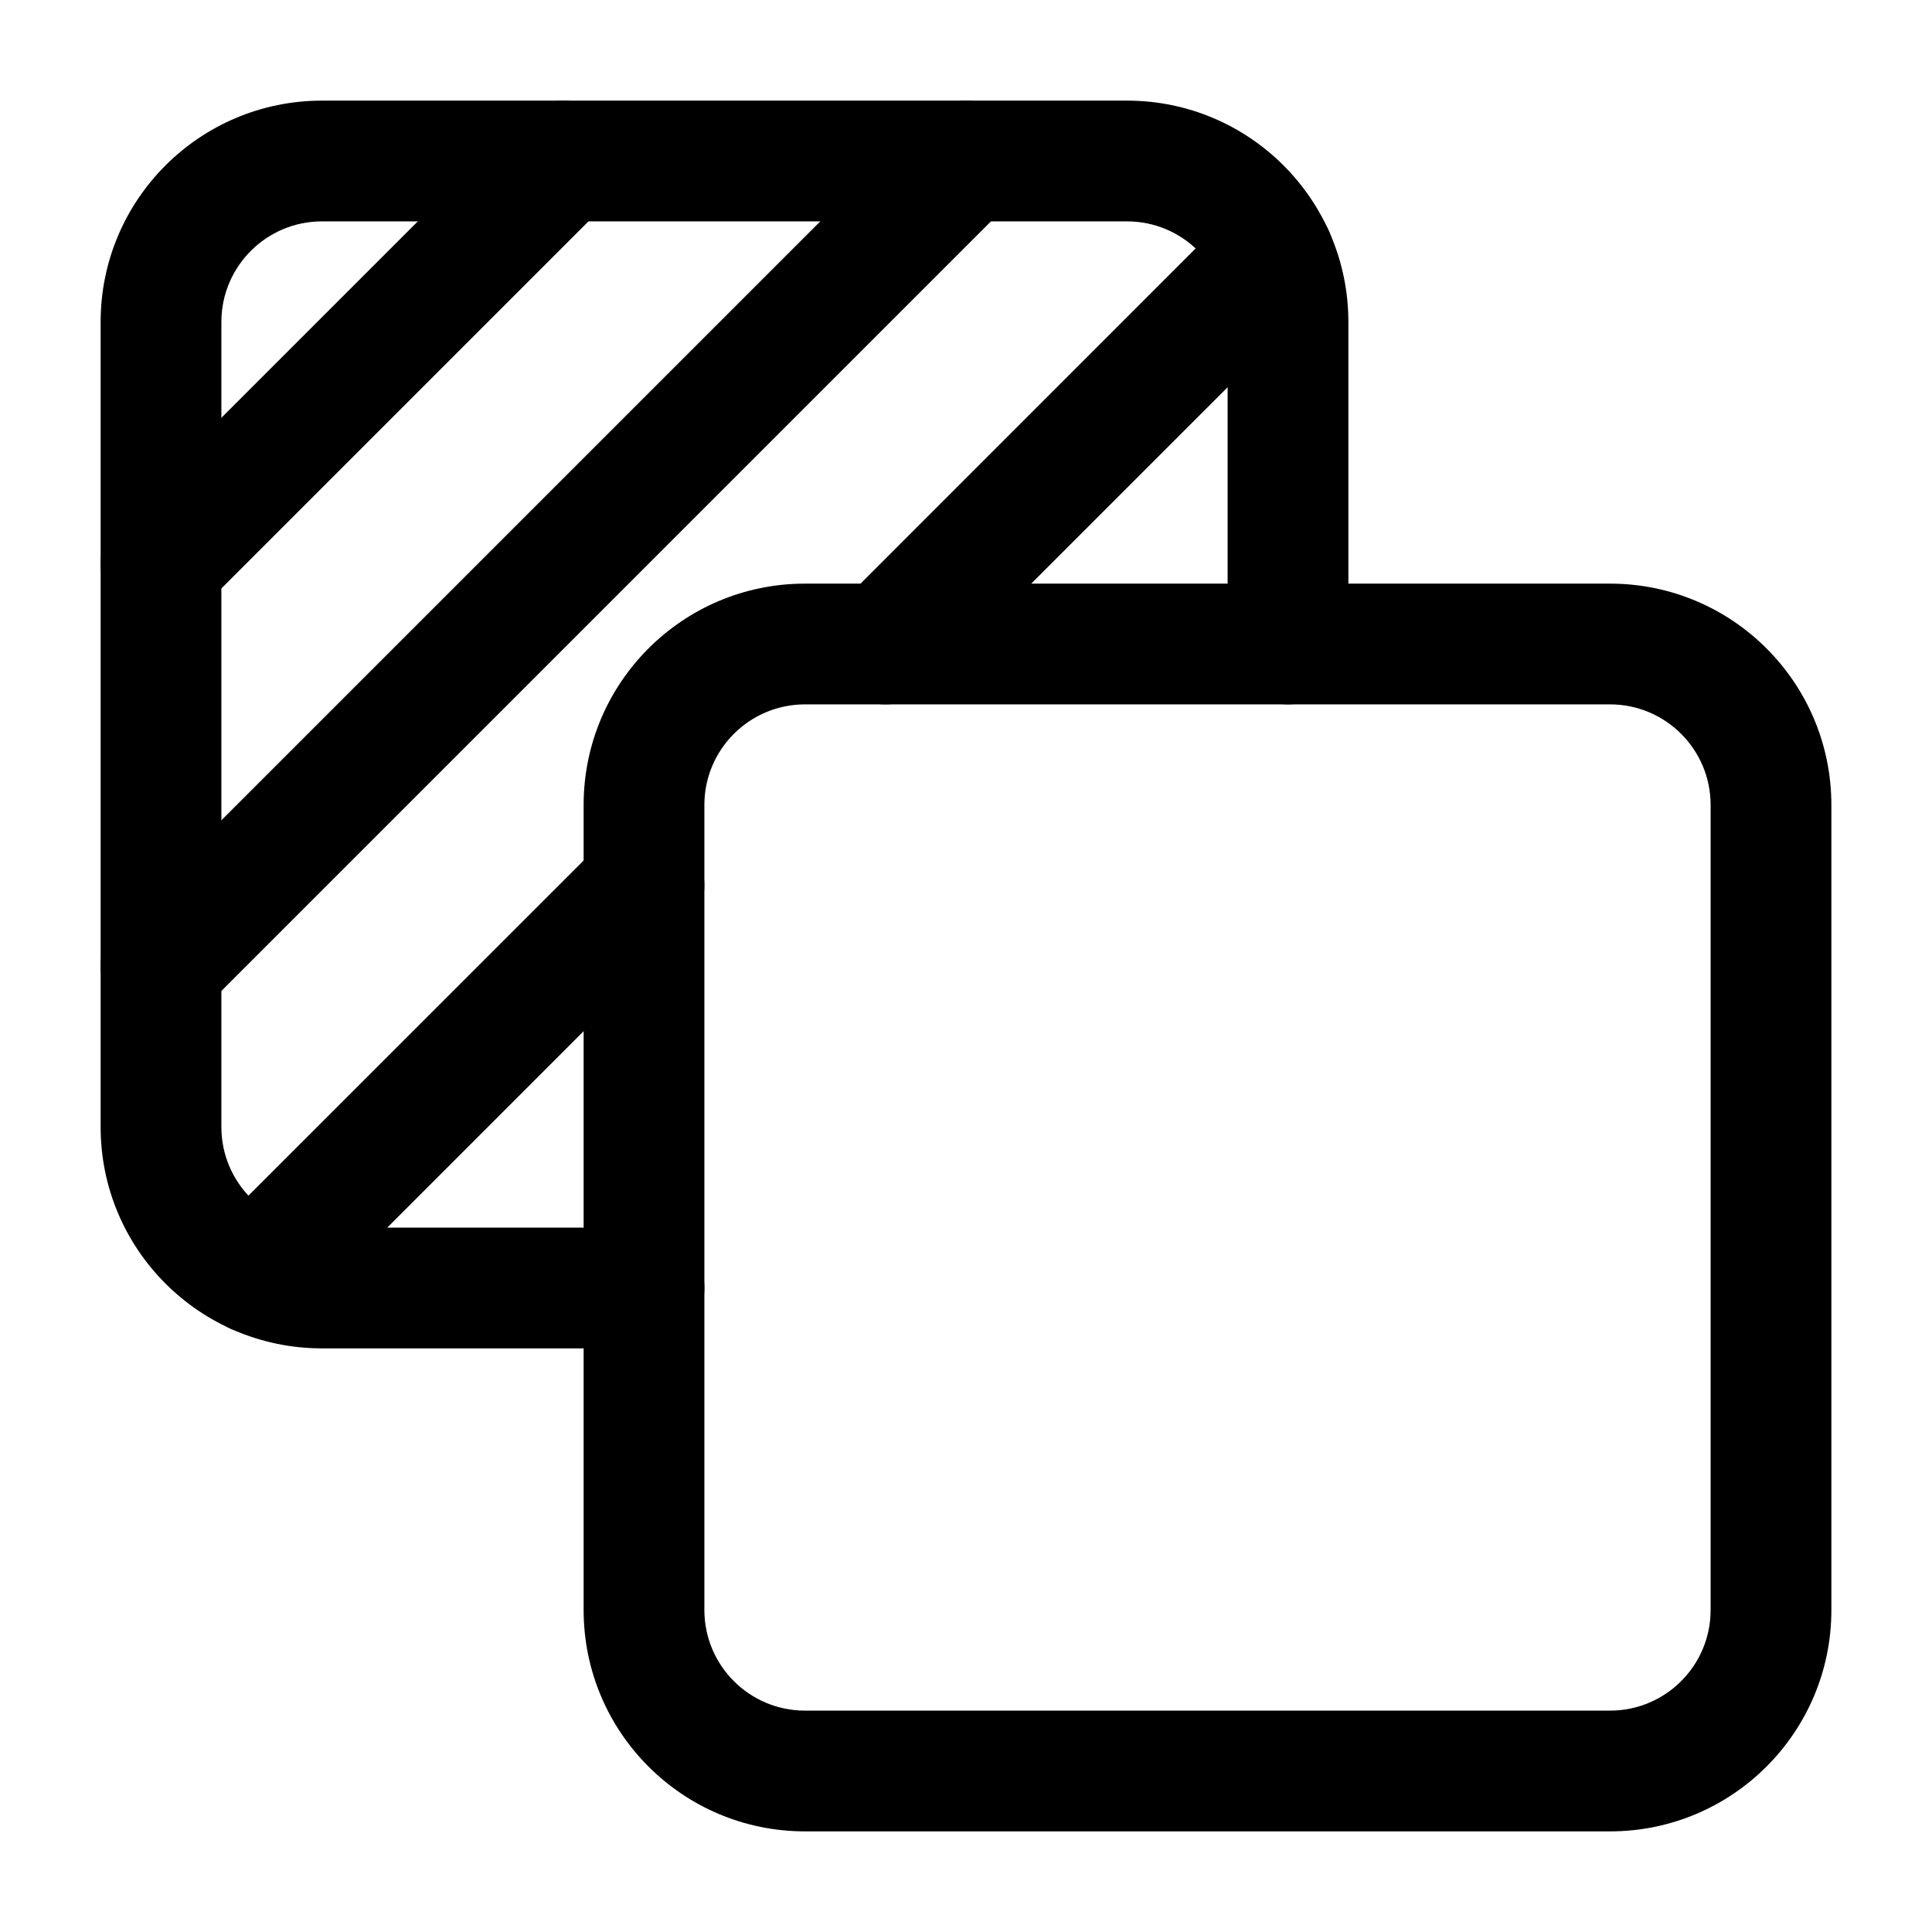
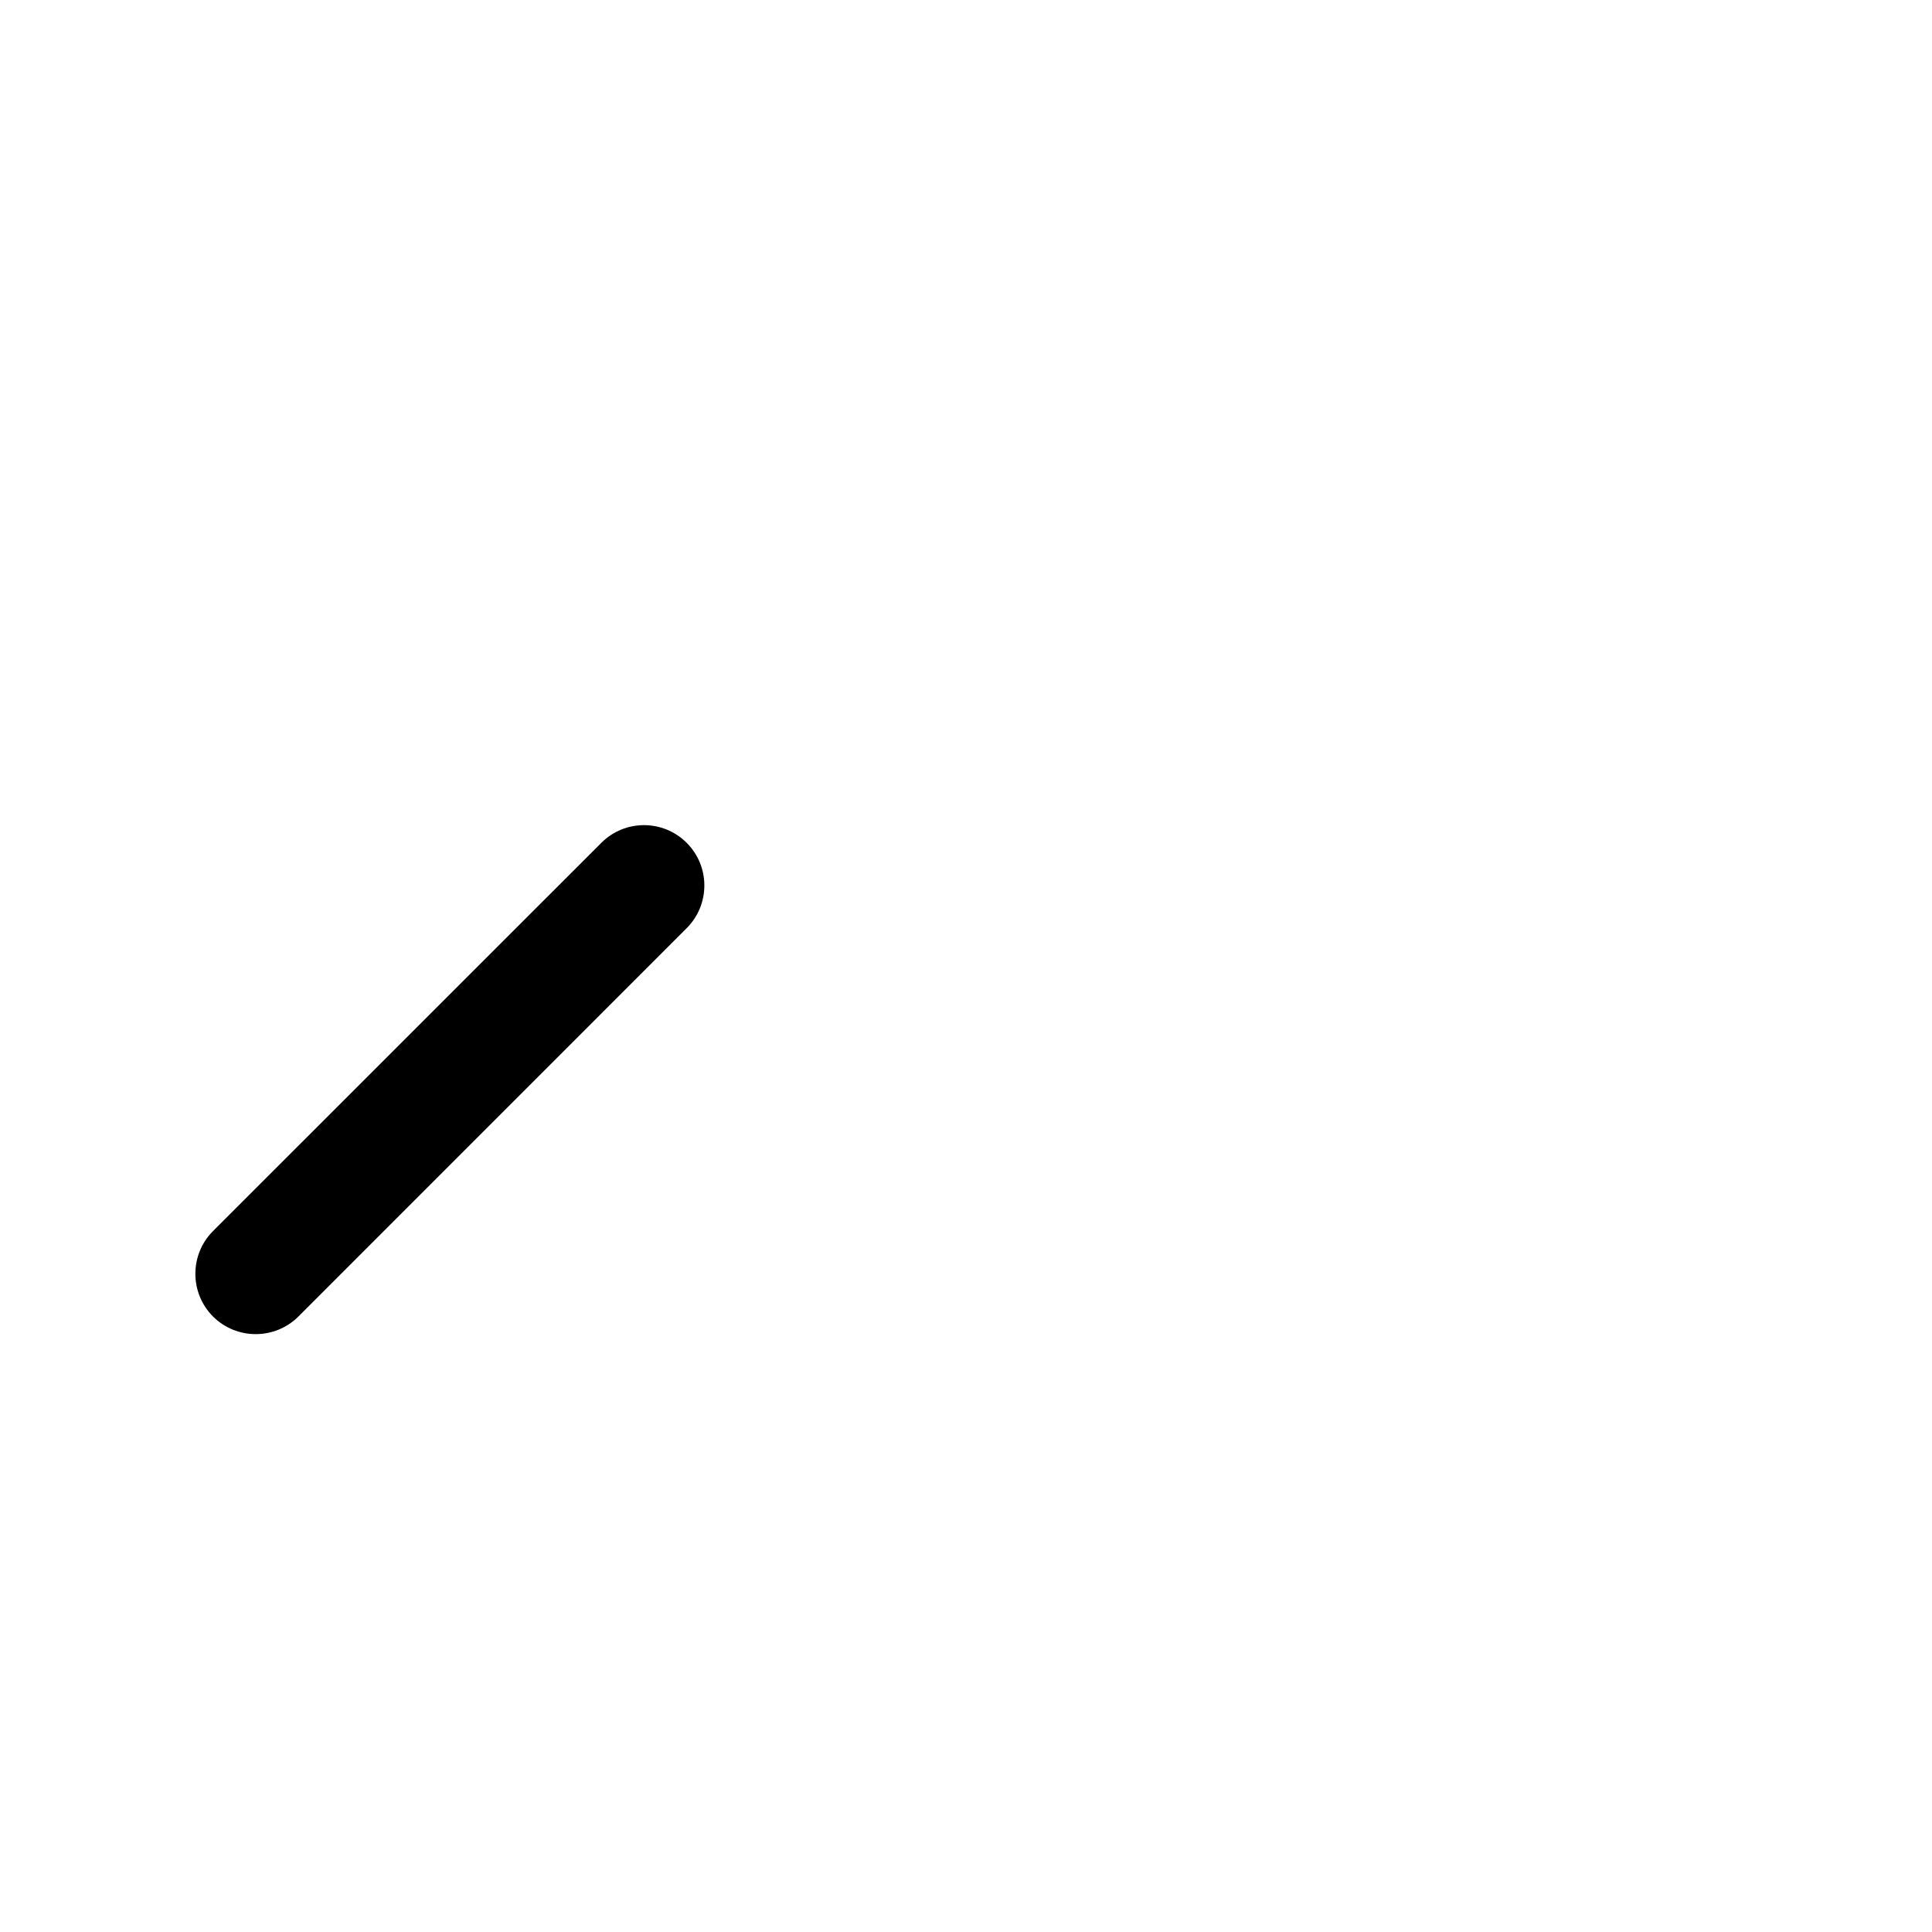
<svg xmlns="http://www.w3.org/2000/svg" clip-rule="evenodd" fill-rule="evenodd" height="512" stroke-linejoin="round" stroke-miterlimit="2" viewBox="0 0 24 24" width="512">
  <g id="Icon">
    <g>
-       <path d="m22.75 10c0-1.519-1.231-2.75-2.75-2.75h-10c-1.519 0-2.75 1.231-2.75 2.75v10c0 1.519 1.231 2.75 2.75 2.75h10c1.519 0 2.75-1.231 2.75-2.75zm-1.5 0v10c0 .69-.56 1.25-1.25 1.25h-10c-.69 0-1.25-.56-1.25-1.25v-10c0-.69.56-1.25 1.25-1.25h10c.69 0 1.25.56 1.25 1.25z" />
-       <path d="m16.75 8v-4c0-1.519-1.231-2.75-2.75-2.75h-10c-1.519 0-2.75 1.231-2.75 2.75v10c0 1.519 1.231 2.75 2.75 2.75h4c.414 0 .75-.336.75-.75s-.336-.75-.75-.75h-4c-.69 0-1.25-.56-1.25-1.25v-10c0-.69.56-1.25 1.25-1.25h10c.69 0 1.25.56 1.25 1.25v4c0 .414.336.75.75.75s.75-.336.75-.75z" />
-       <path d="m15.293 2.646-4.823 4.824c-.293.292-.293.768 0 1.06.292.293.768.293 1.06 0l4.824-4.823c.292-.293.292-.768 0-1.061-.293-.292-.768-.292-1.061 0z" />
      <path d="m7.47 10.47-4.824 4.823c-.292.293-.292.768 0 1.061.293.292.768.292 1.061 0l4.823-4.824c.293-.292.293-.768 0-1.06-.292-.293-.768-.293-1.06 0z" />
-       <path d="m11.47 1.47-10 10c-.293.292-.293.768 0 1.06.292.293.768.293 1.06 0l10-10c.293-.292.293-.768 0-1.06-.292-.293-.768-.293-1.06 0z" />
-       <path d="m6.47 1.47-5 5c-.293.292-.293.768 0 1.06.292.293.768.293 1.06 0l5-5c.293-.292.293-.768 0-1.06-.292-.293-.768-.293-1.06 0z" />
    </g>
  </g>
</svg>